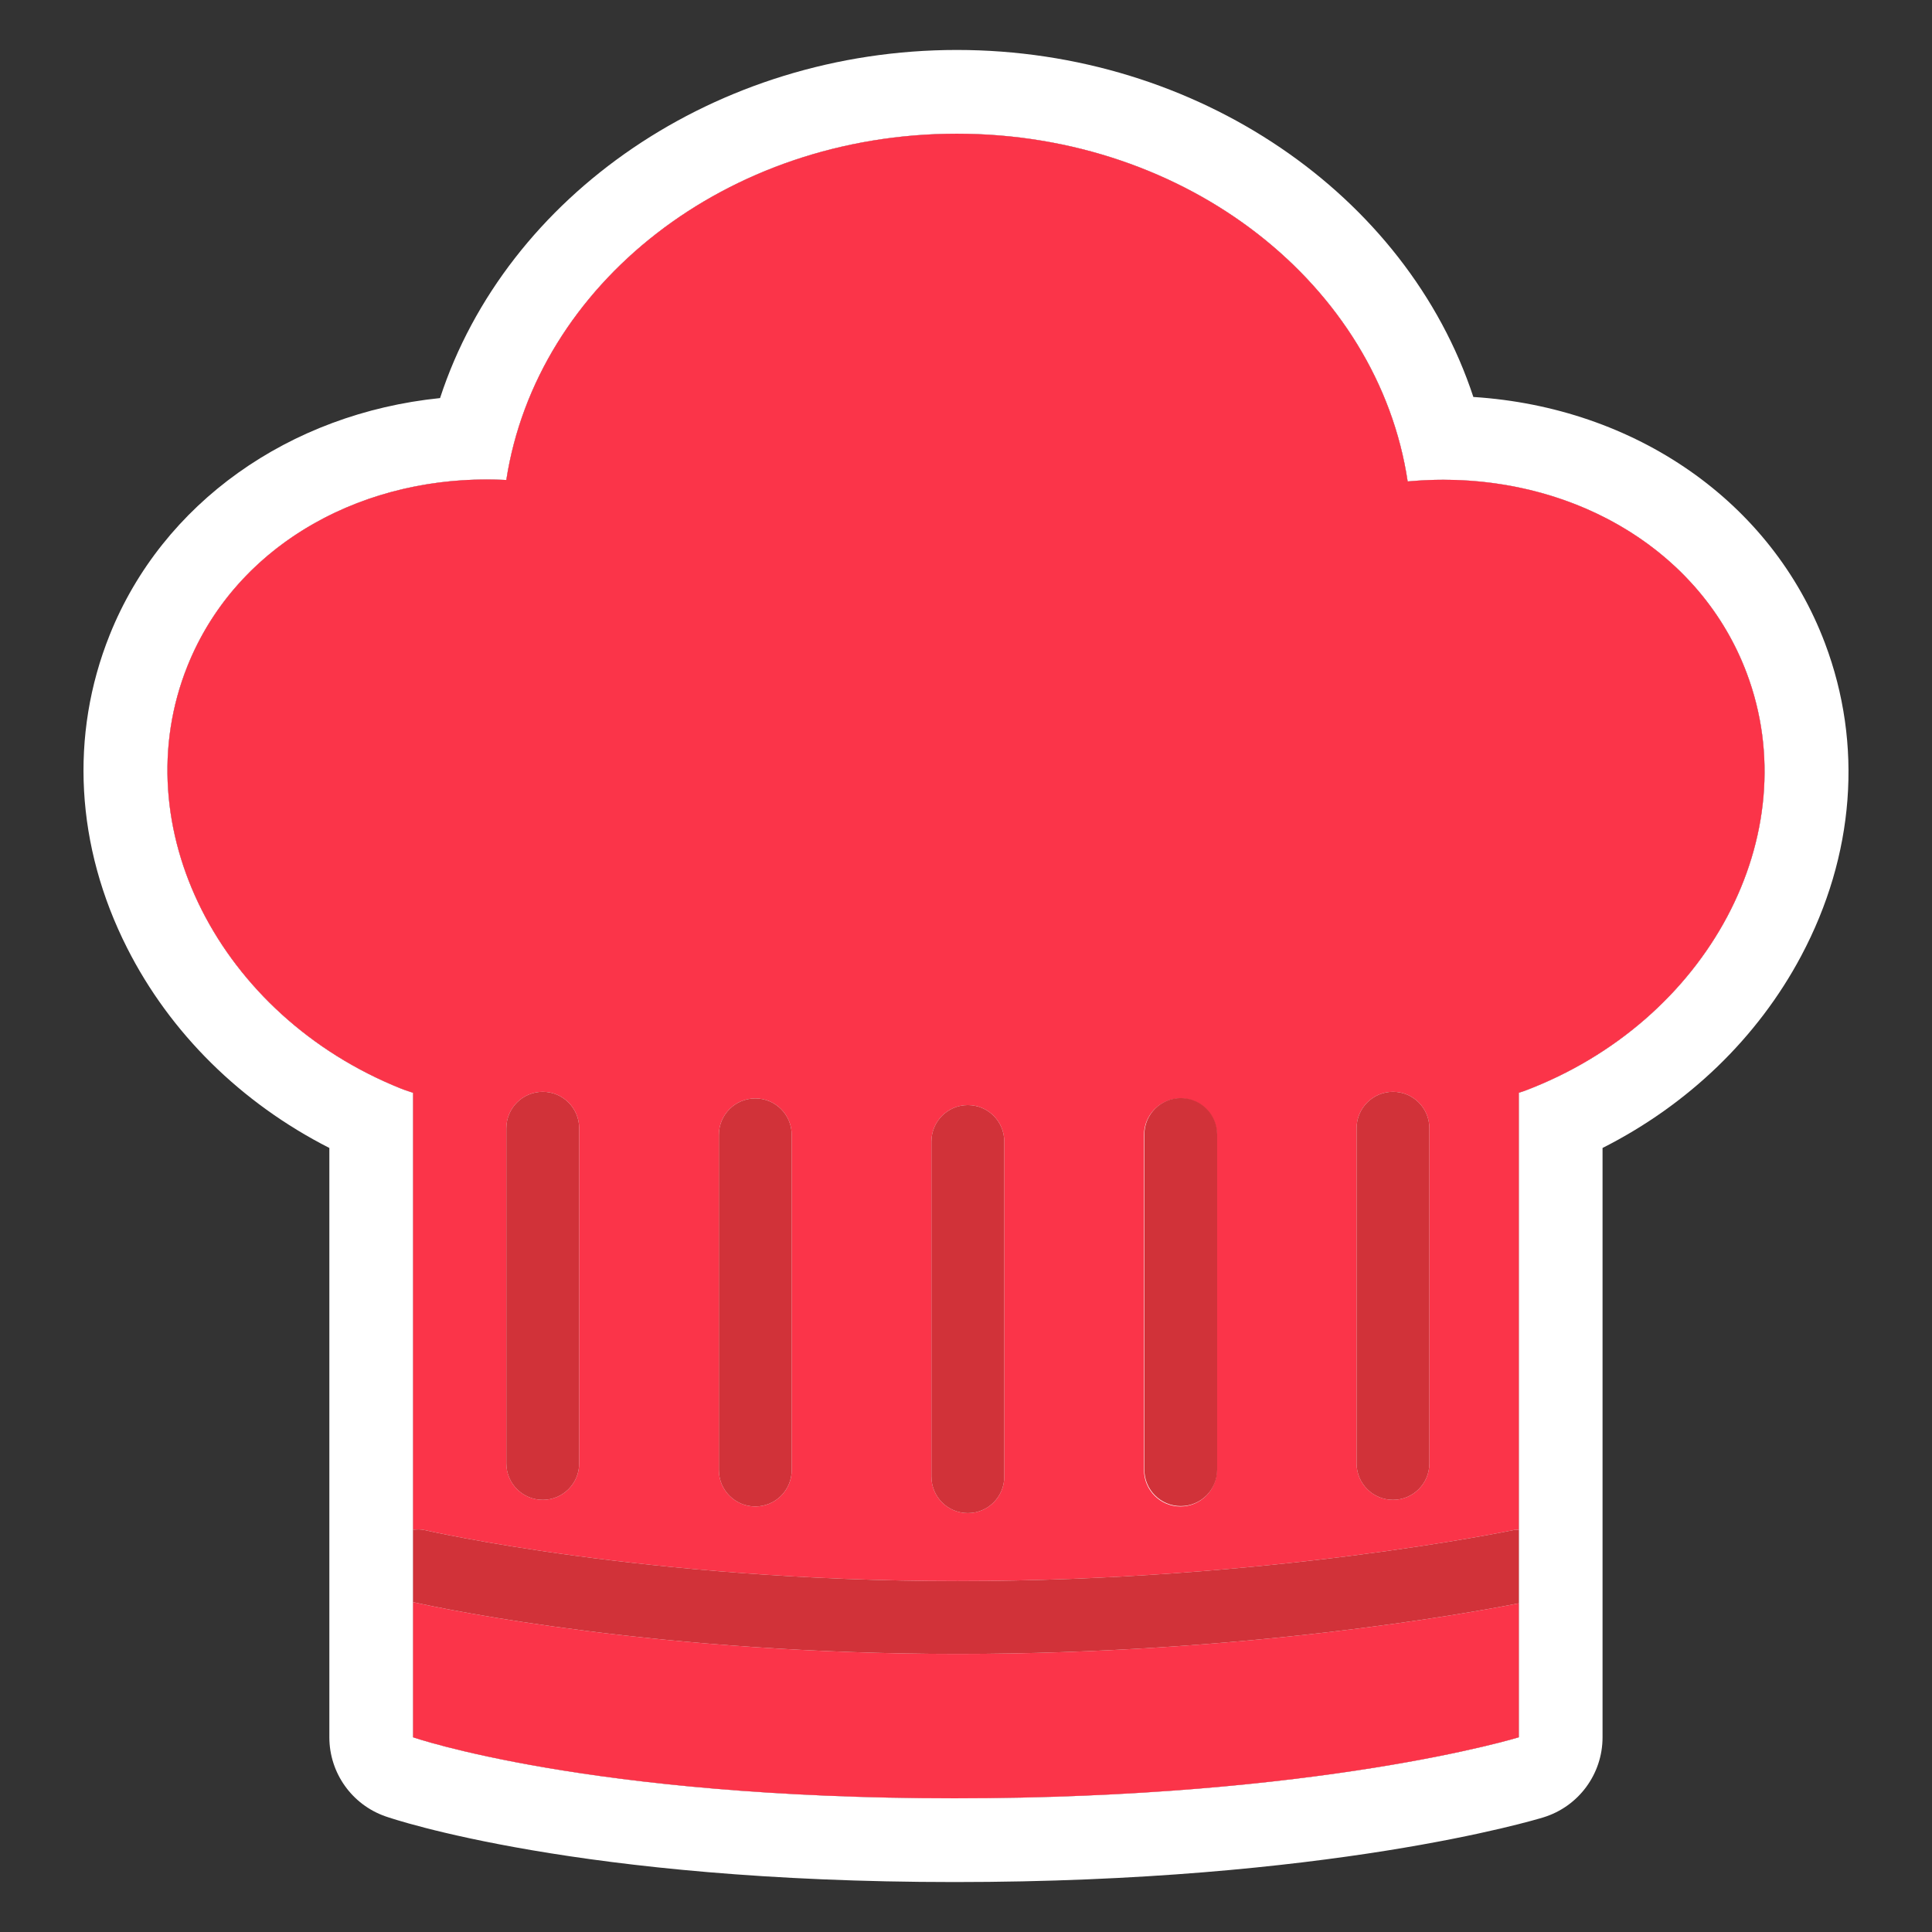
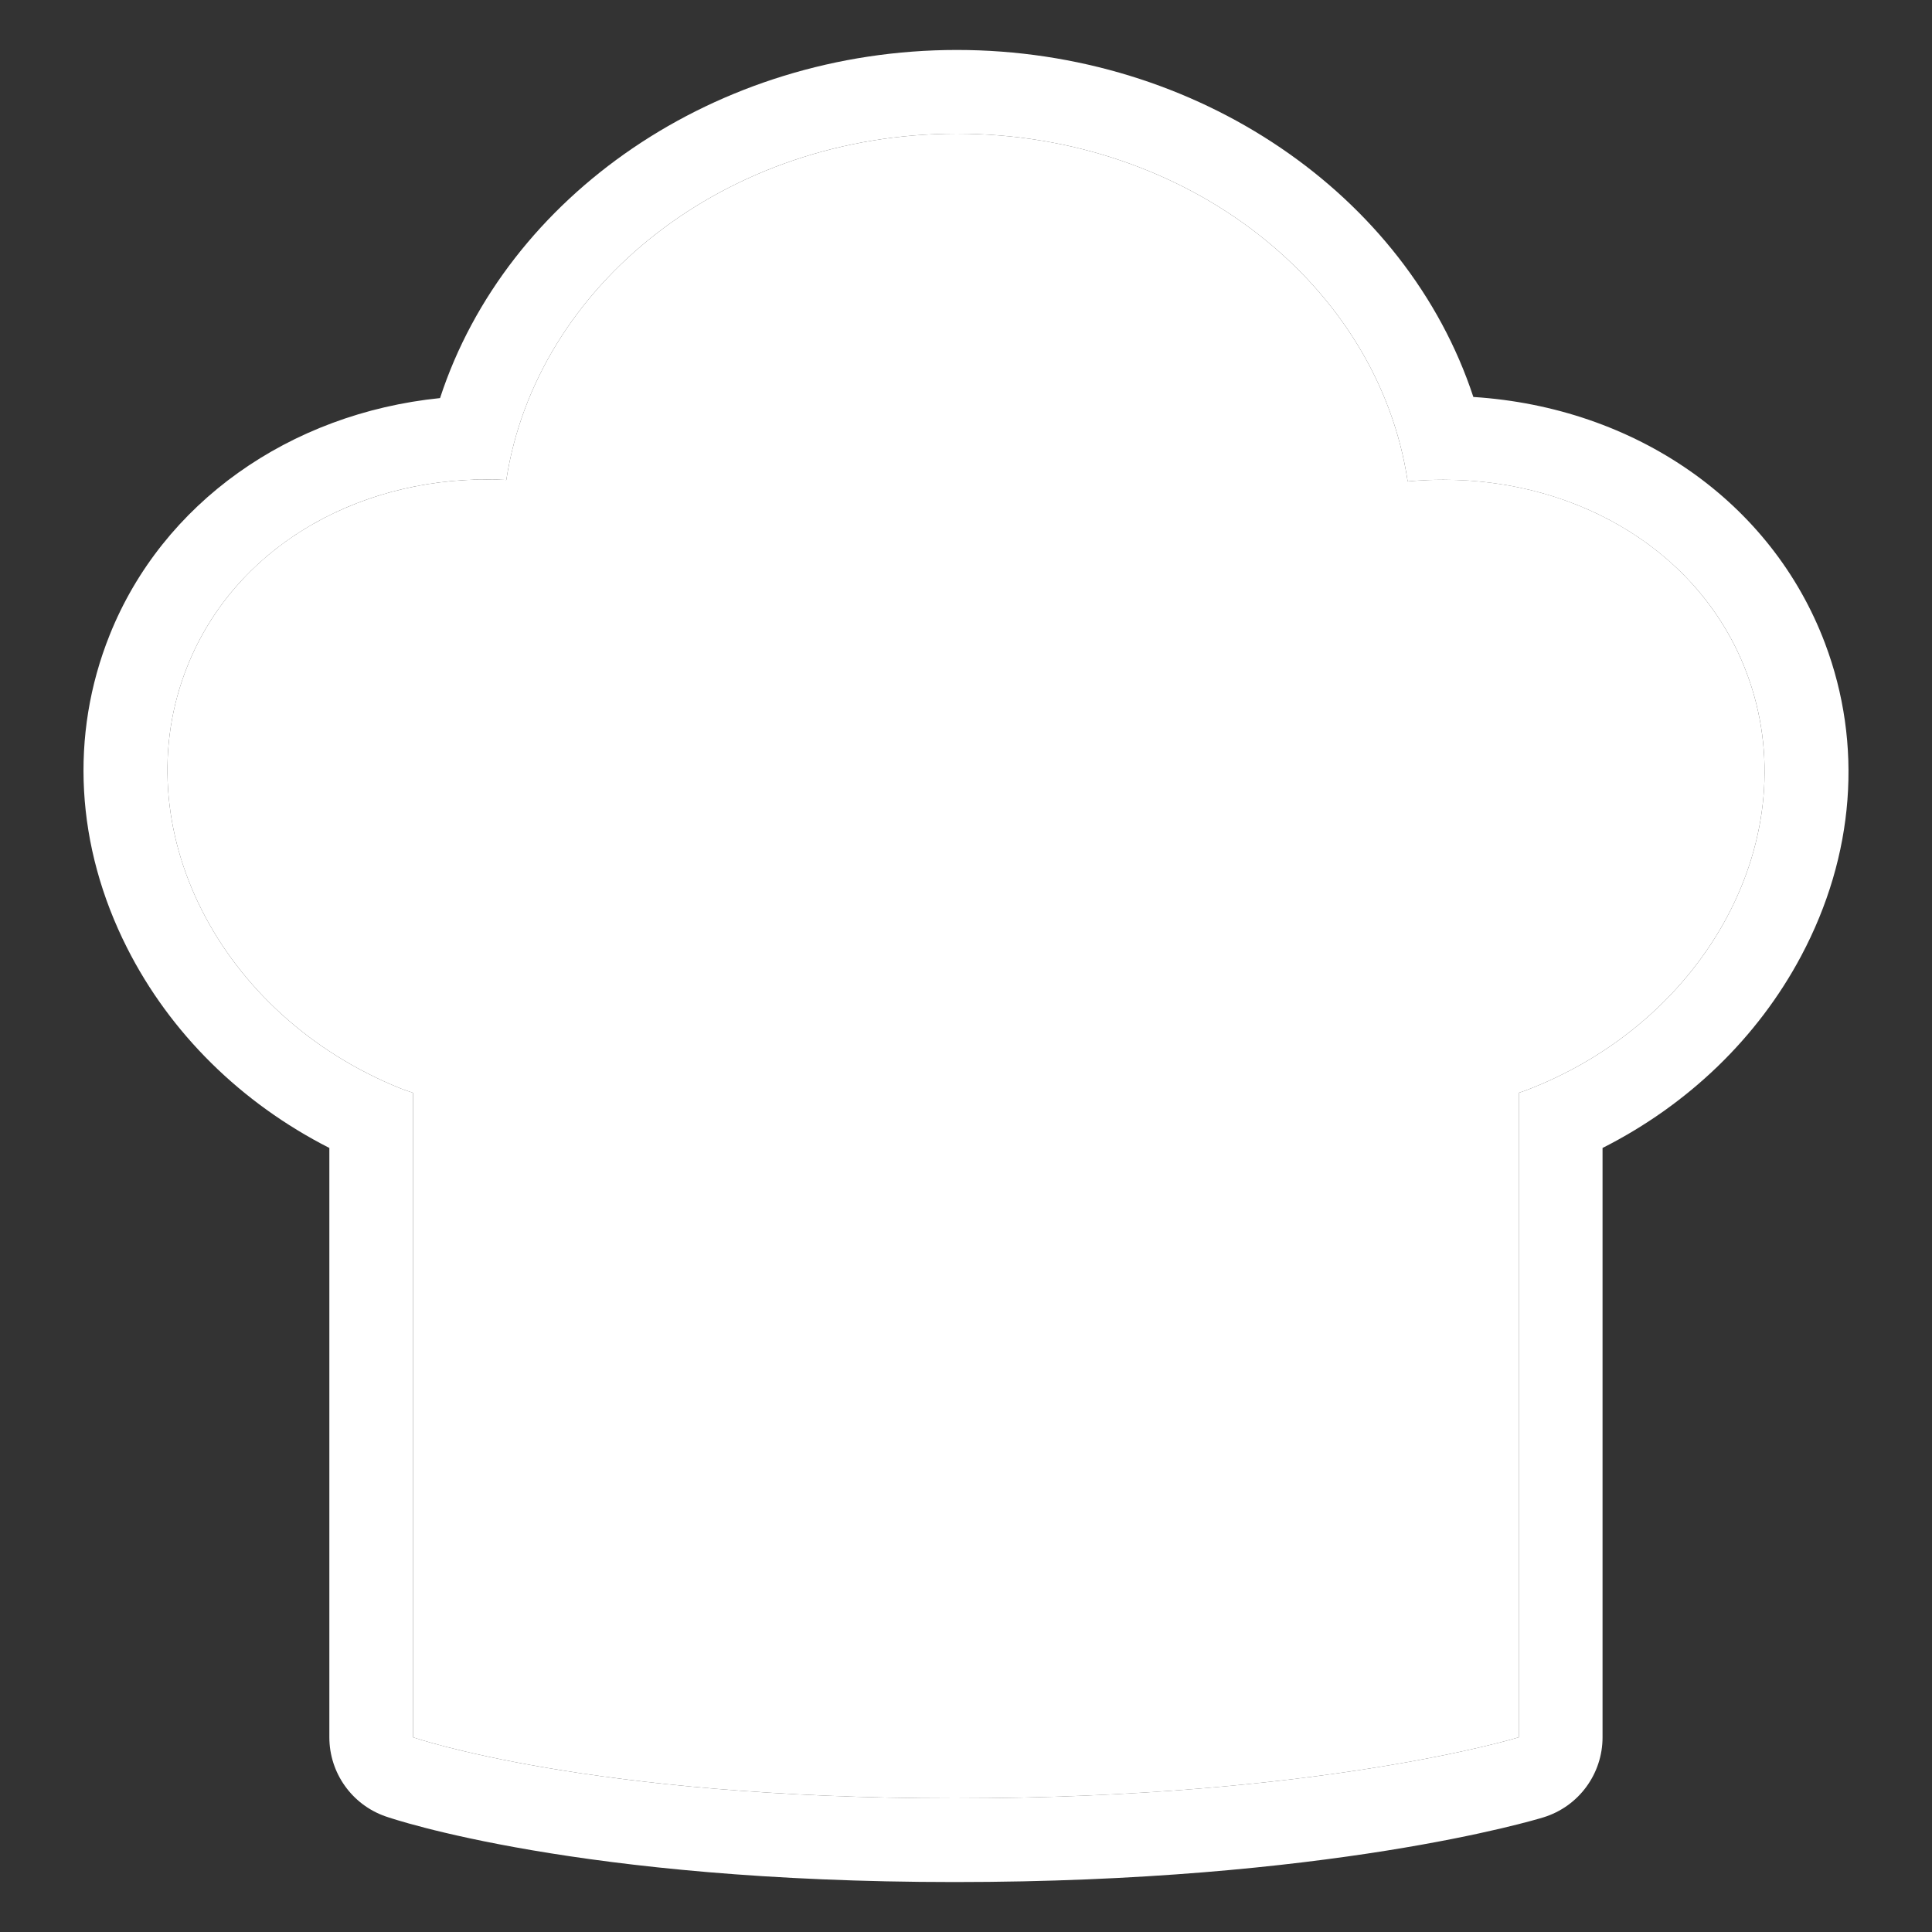
<svg xmlns="http://www.w3.org/2000/svg" viewBox="0 0 800 800">
  <rect x="0" y="0" width="800" height="800" fill="#333333" stroke="none" />
  <g fill="#FFF">
    <path d="M723.253 278.63c-20.492-54.374-78.54-85.044-140.364-79.28-12.195-81.236-91.02-143.987-186.69-143.987-95.39 0-174.054 62.44-186.552 143.382-57.967-2.978-111.602 26.026-132.035 77.058-26.61 66.406 13.002 144.756 88.453 174.97 1.658.667 3.32 1.142 4.988 1.748V719.38s72.625 25.26 224.196 25.26c151.56 0 233.653-25.26 233.653-25.26V452.5c.767-.283 1.537-.465 2.303-.756 76.076-28.673 117.286-106.173 92.047-173.115z" />
    <path d="M396.2 55.363c95.67 0 174.495 62.752 186.69 143.988 4.96-.462 9.893-.69 14.79-.69 56.104 0 106.726 29.96 125.573 79.97 25.24 66.94-15.97 144.44-92.047 173.114-.766.29-1.536.473-2.303.756v266.878s-82.094 25.26-233.653 25.26c-151.57 0-224.196-25.26-224.196-25.26V452.52c-1.666-.605-3.33-1.08-4.987-1.746C90.615 420.56 51.002 342.21 77.613 275.804c19.475-48.64 69.11-77.27 123.912-77.268 2.695 0 5.406.07 8.123.21 12.498-80.944 91.16-143.383 186.55-143.383m0-34.677c-99.676 0-186.578 60.233-213.98 144.15C119.8 171.21 67.29 208.29 45.42 262.914c-16.626 41.492-14.07 87.52 7.2 129.592 17.855 35.32 47.22 64.234 83.757 82.84V719.38c0 14.76 9.345 27.904 23.287 32.753 3.19 1.11 79.947 27.184 235.586 27.184 154.99 0 240.295-25.698 243.85-26.792 14.552-4.477 24.48-17.92 24.48-33.144V475.348c35.417-17.9 64.21-45.584 82.26-79.53 22.133-41.623 25.634-87.586 9.86-129.422-22.097-58.635-78.467-97.718-145.616-102.018C582.53 80.668 495.847 20.686 396.2 20.686z" />
  </g>
-   <path fill="#FB3449" d="M723.254 278.63c-20.493-54.374-78.54-85.043-140.365-79.28-12.195-81.235-91.02-143.986-186.69-143.986-95.39 0-174.054 62.438-186.552 143.38-57.966-2.976-111.602 26.027-132.035 77.06-26.61 66.405 13.003 144.756 88.454 174.97 1.656.666 3.32 1.142 4.987 1.747V633.43c1.544-.142 3.11-.244 4.706.14.907.203 92.047 21.12 220.762 21.12 129.128 0 229.516-20.98 230.525-21.18.626-.142 1.232.04 1.856-.02V452.5c.767-.283 1.536-.465 2.303-.756 76.076-28.672 117.286-106.173 92.048-173.115zm-483.43 327.337c0 8.338-6.766 15.083-15.083 15.083-8.32 0-15.082-6.745-15.082-15.083v-138.79c0-8.327 6.763-15.082 15.083-15.082 8.318 0 15.083 6.754 15.083 15.082v138.79zm88.01 2.746c0 8.34-6.745 15.082-15.084 15.082-8.317 0-15.082-6.742-15.082-15.082V469.915c0-8.33 6.765-15.083 15.082-15.083 8.34 0 15.083 6.753 15.083 15.083v138.798zm88.01 2.748c0 8.34-6.744 15.08-15.082 15.08-8.32 0-15.082-6.74-15.082-15.08V472.67c0-8.33 6.762-15.08 15.082-15.08 8.338 0 15.083 6.75 15.083 15.08v138.79zm88.02-2.747c0 8.34-6.744 15.082-15.082 15.082-8.32 0-15.083-6.742-15.083-15.082V469.915c0-8.33 6.762-15.083 15.082-15.083 8.338 0 15.083 6.753 15.083 15.083v138.798zm88.01-2.746c0 8.338-6.744 15.083-15.062 15.083-8.338 0-15.082-6.745-15.082-15.083v-138.79c0-8.327 6.744-15.082 15.082-15.082 8.318 0 15.062 6.754 15.062 15.082v138.79zM171.054 663.41v55.968s72.625 25.26 224.196 25.26c151.56 0 233.653-25.26 233.653-25.26v-55.483c-20.654 4.058-113.47 20.958-232.38 20.958-123.204 0-210.76-18.172-225.47-21.444z" />
-   <path fill="#D13239" d="M396.522 654.688c-128.715 0-219.855-20.917-220.762-21.12-1.597-.384-3.162-.283-4.706-.14v29.98c14.708 3.274 102.265 21.445 225.468 21.445 118.912 0 211.727-16.9 232.38-20.958v-30.407c-.623.06-1.23-.122-1.855.02-1.01.2-101.397 21.18-230.525 21.18zM576.812 621.05c-8.338 0-15.082-6.745-15.082-15.083v-138.79c0-8.327 6.744-15.082 15.082-15.082 8.318 0 15.062 6.754 15.062 15.082v138.79c0 8.338-6.744 15.083-15.062 15.083zM488.943 623.634c-8.338 0-15.082-6.744-15.082-15.082v-138.78c0-8.327 6.745-15.082 15.083-15.082 8.318 0 15.062 6.754 15.062 15.082v138.78c0 8.338-6.744 15.082-15.062 15.082zM400.762 626.54c-8.32 0-15.082-6.74-15.082-15.08V472.67c0-8.33 6.762-15.08 15.082-15.08 8.338 0 15.083 6.75 15.083 15.08v138.79c0 8.34-6.745 15.08-15.083 15.08zM312.75 623.795c-8.317 0-15.082-6.742-15.082-15.082V469.915c0-8.33 6.765-15.083 15.083-15.083 8.34 0 15.083 6.753 15.083 15.083v138.798c0 8.34-6.744 15.082-15.082 15.082zM224.74 621.05c-8.32 0-15.082-6.745-15.082-15.083v-138.79c0-8.327 6.763-15.082 15.083-15.082s15.083 6.754 15.083 15.082v138.79c0 8.338-6.764 15.083-15.082 15.083z" />
</svg>